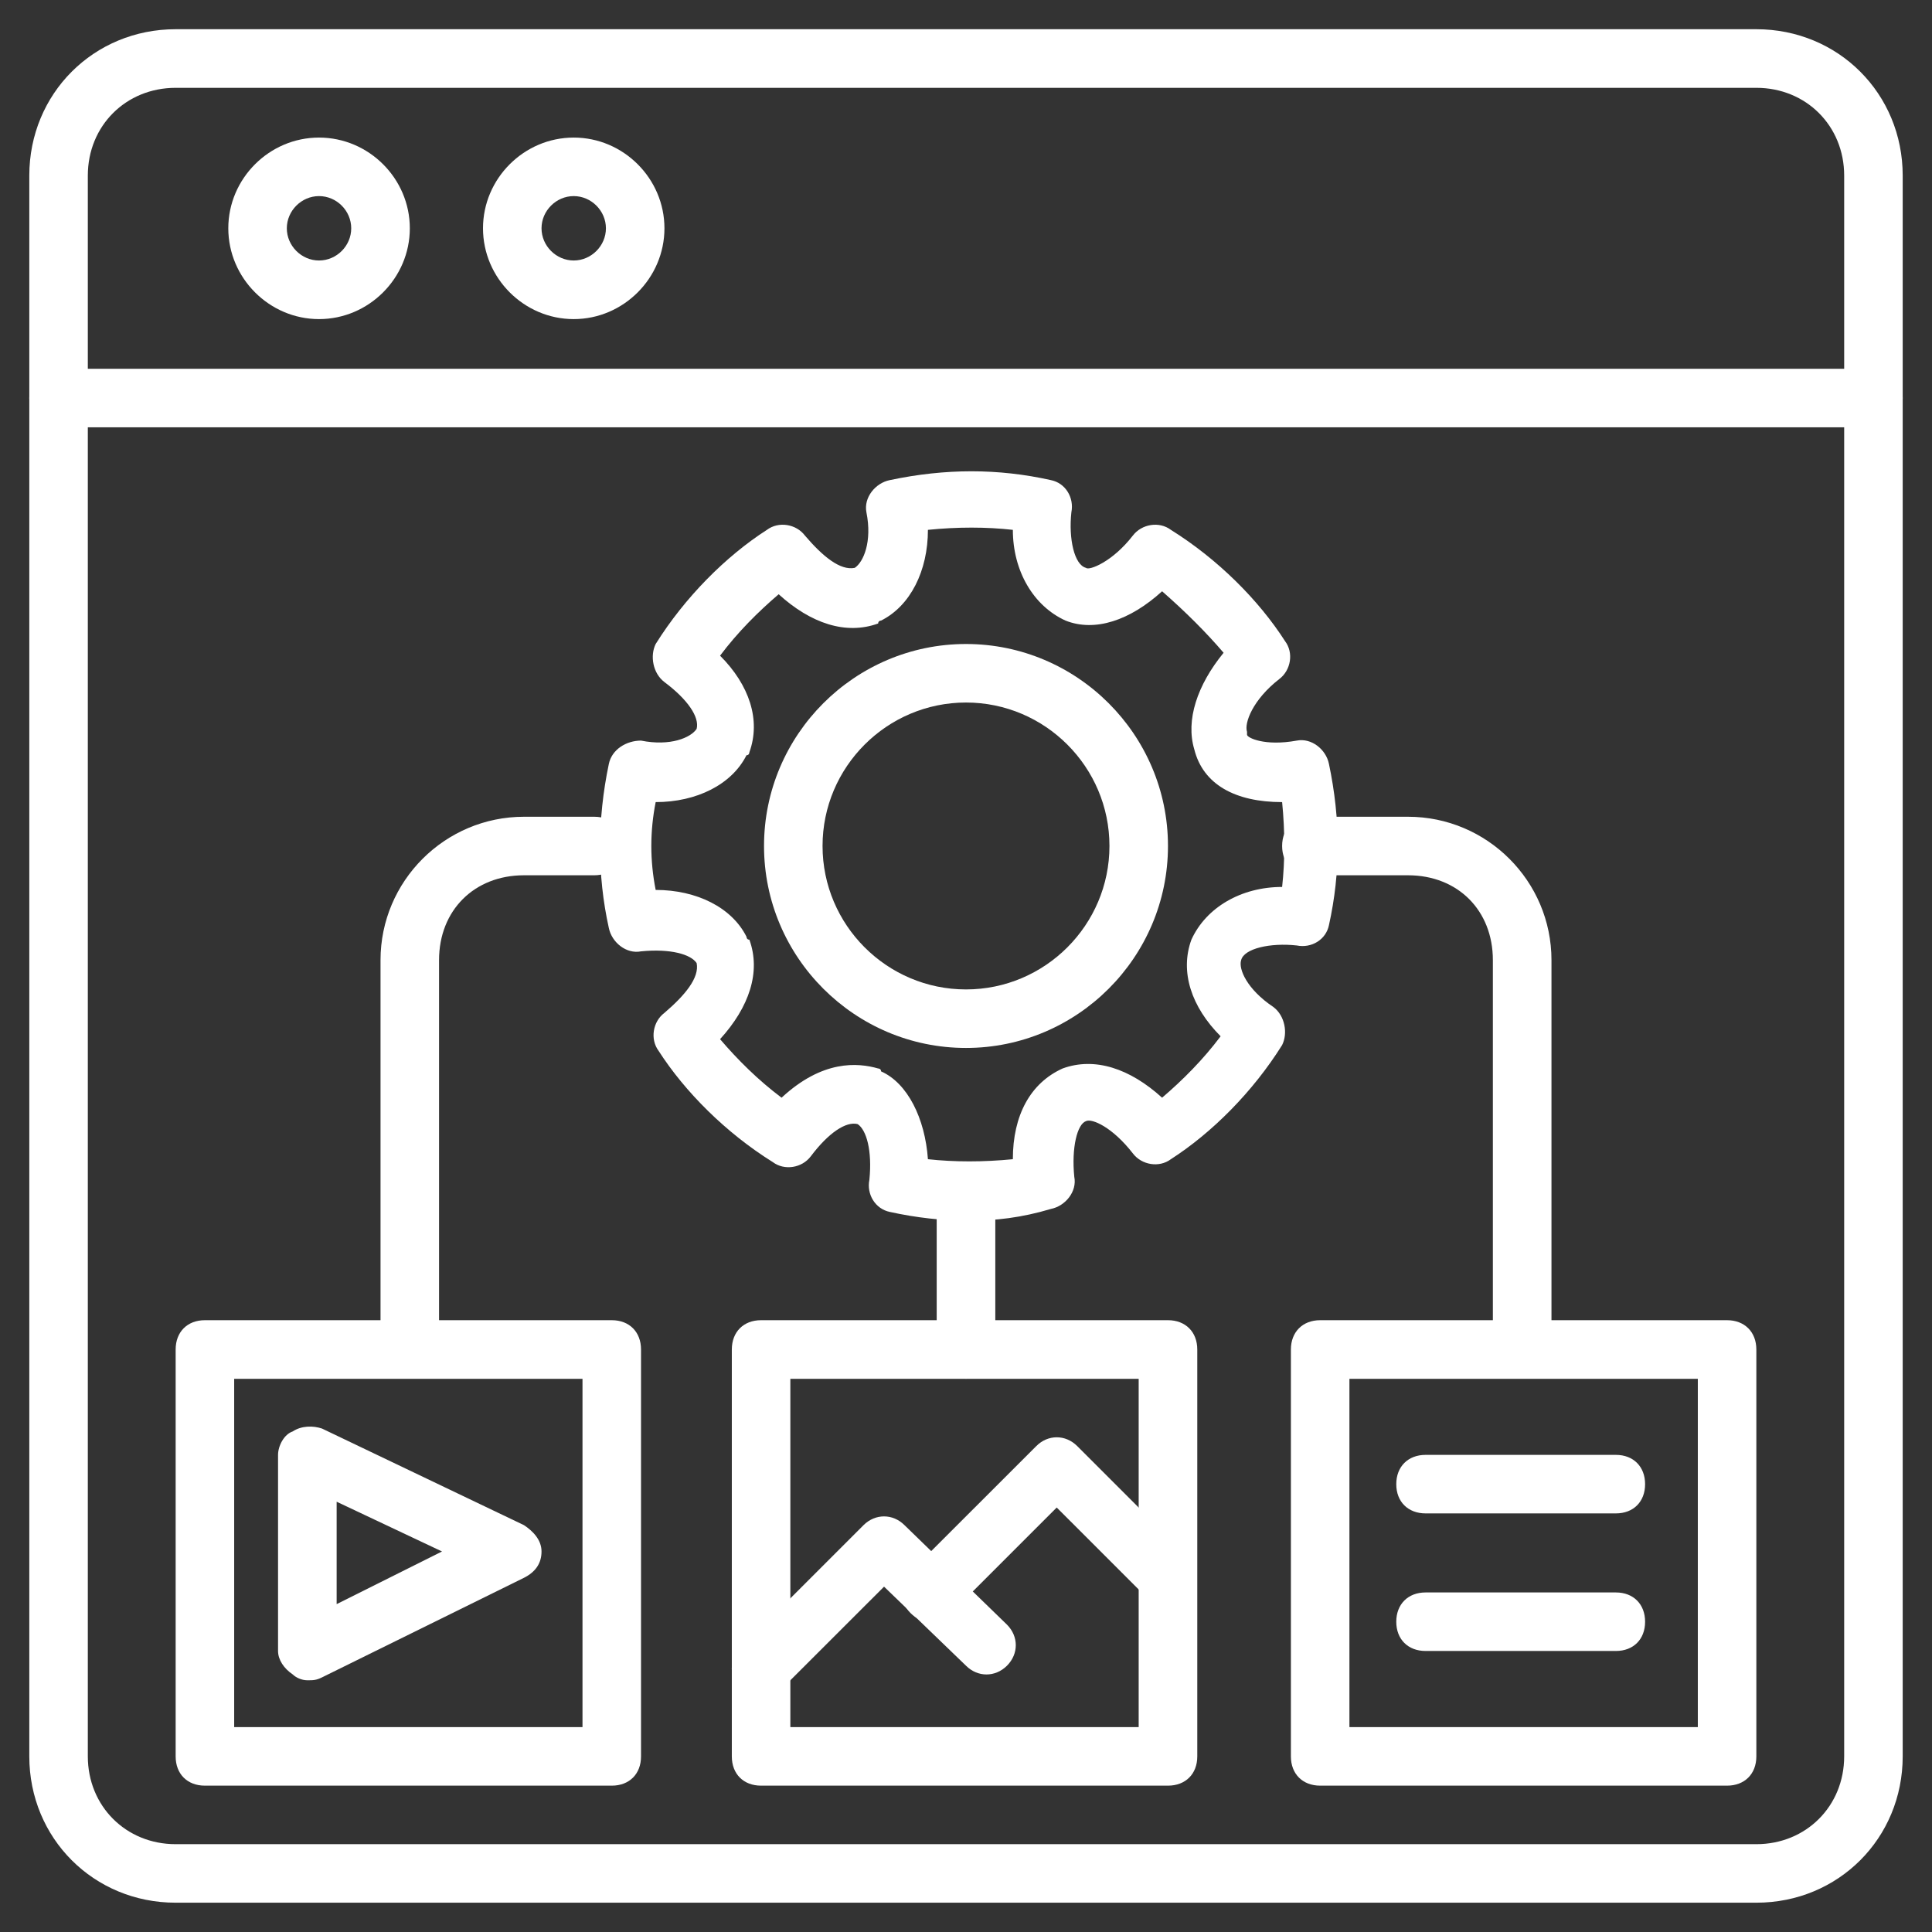
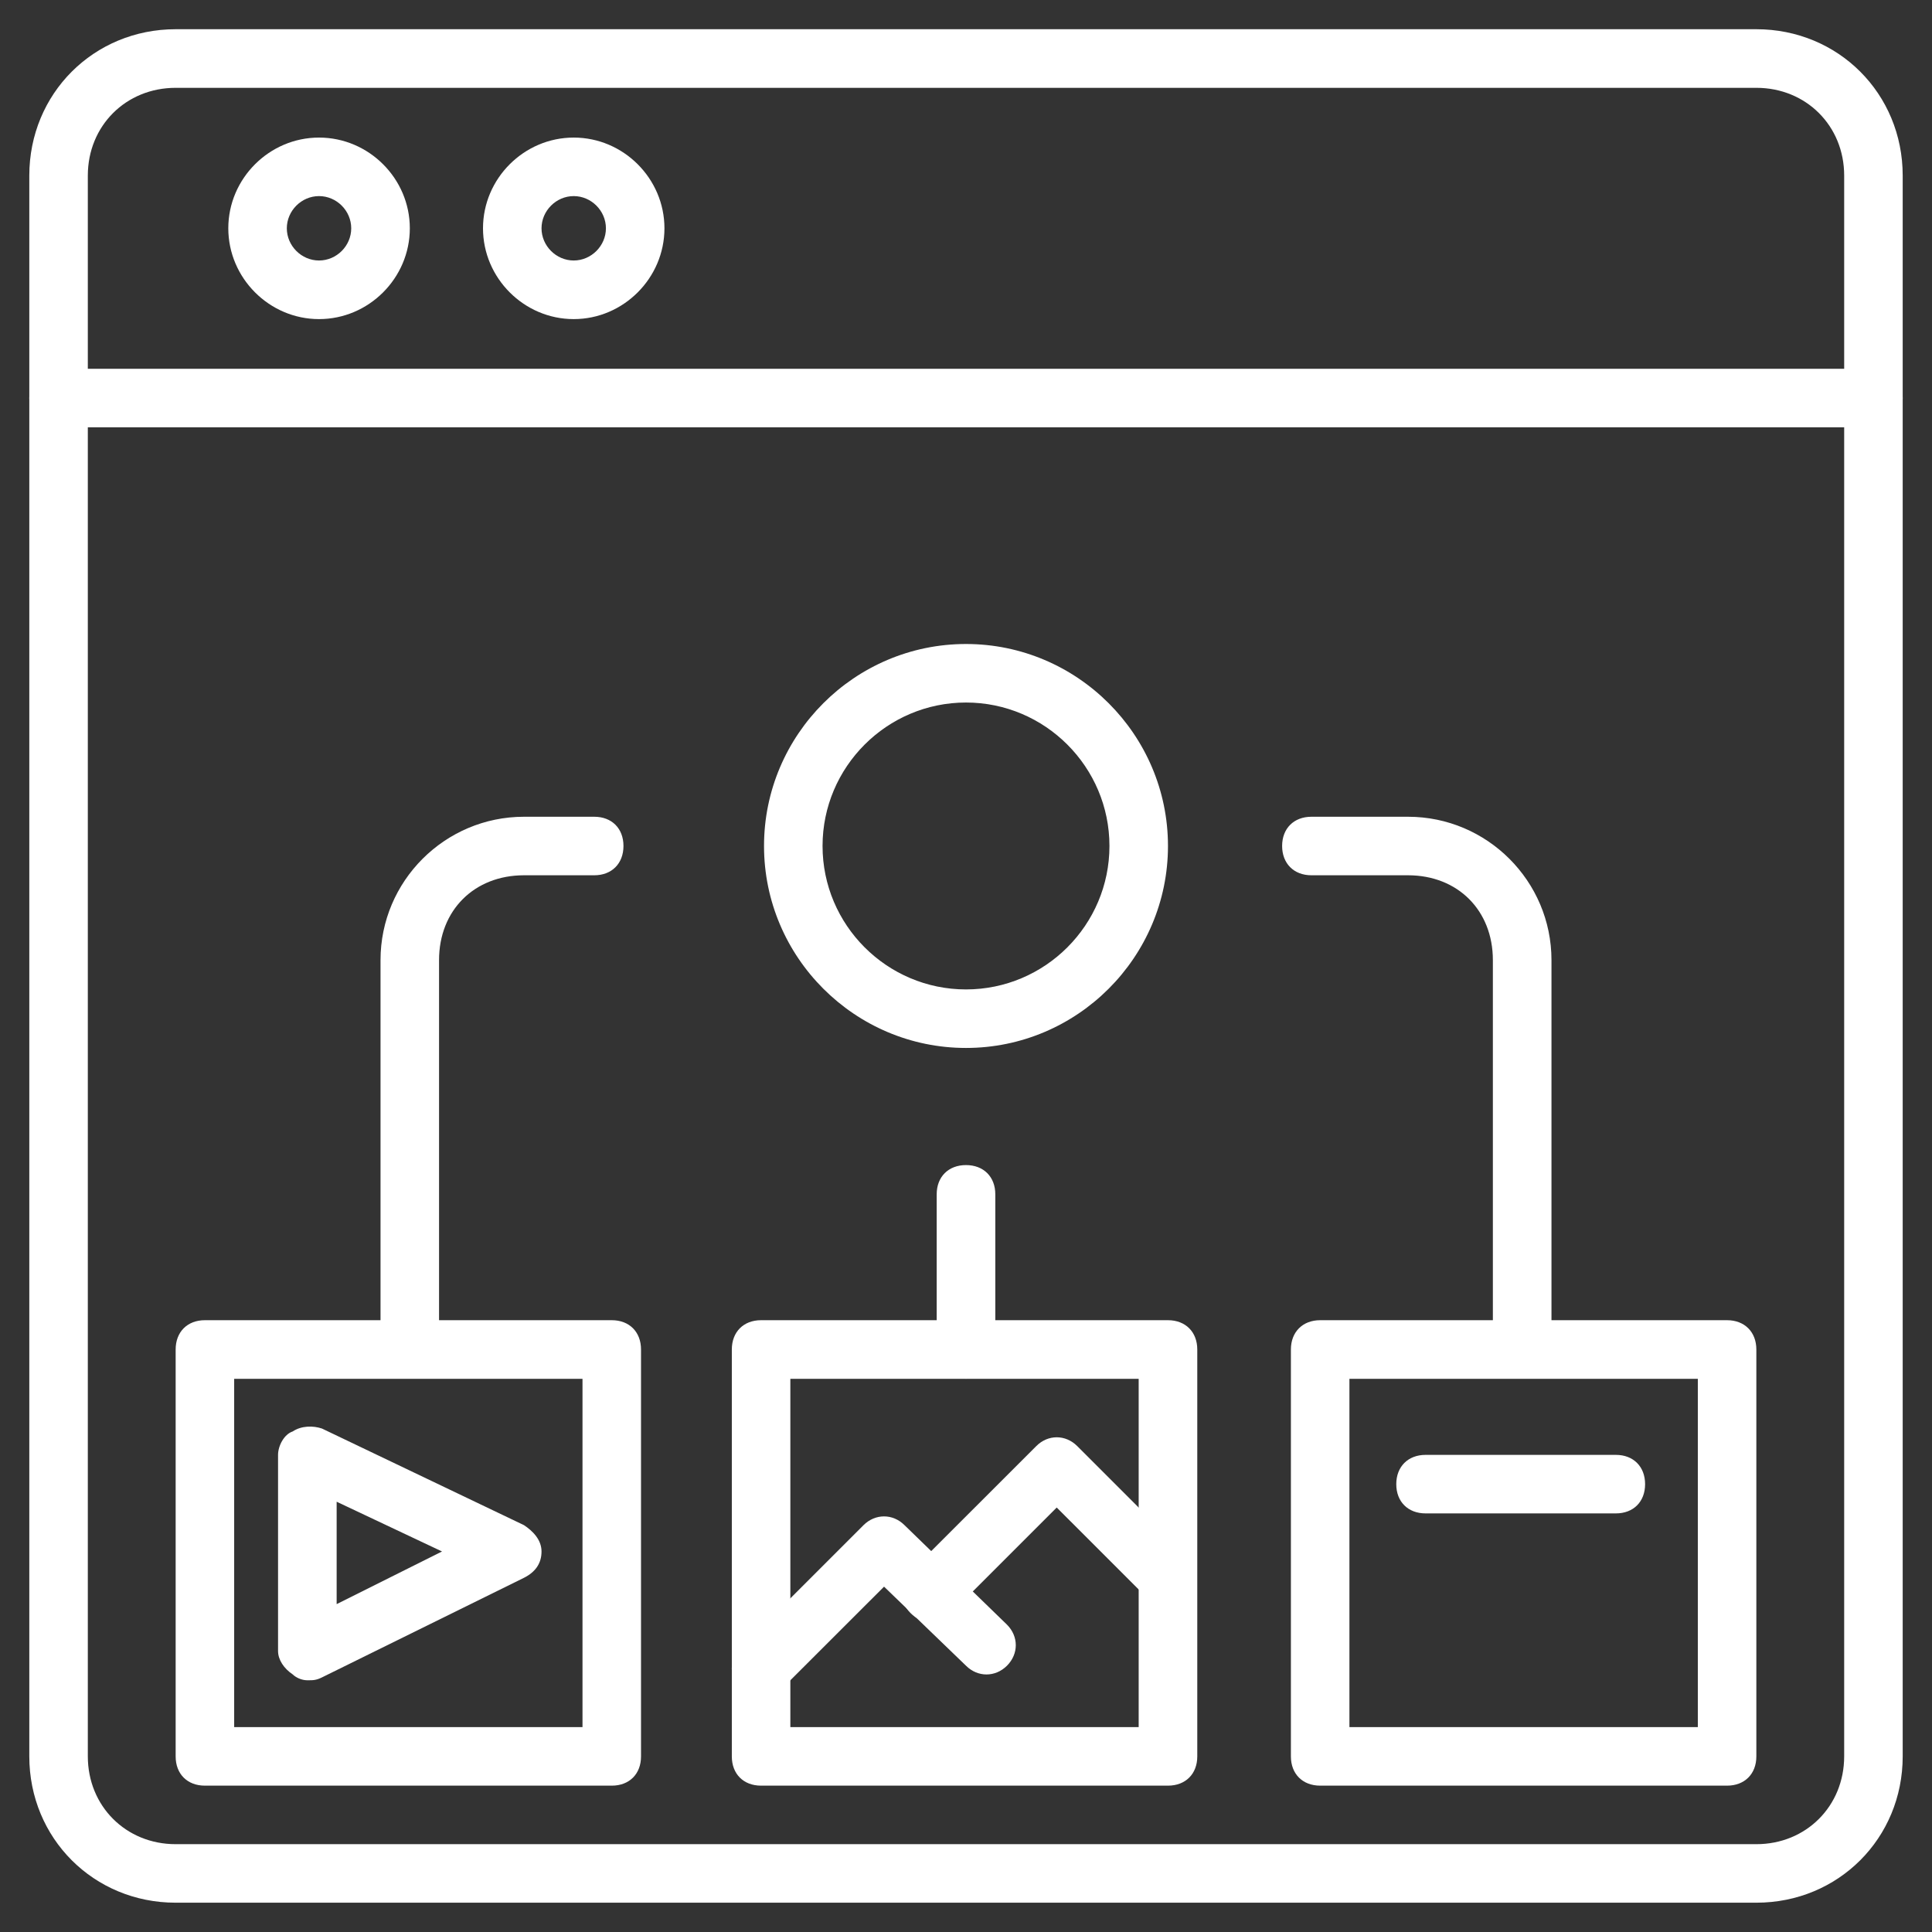
<svg xmlns="http://www.w3.org/2000/svg" width="24" height="24" viewBox="0 0 24 24" fill="none">
  <rect x="0" y="0" width="24" height="24" fill="#333333" stroke="none" />
  <g clip-path="url(#clip0_1003_1396)">
    <path d="M21.818 23.636H2.182C1.164 23.636 0.364 22.836 0.364 21.818V2.181C0.364 1.163 1.164 0.363 2.182 0.363H21.818C22.836 0.363 23.636 1.163 23.636 2.181V21.818C23.636 22.836 22.836 23.636 21.818 23.636ZM2.182 1.091C1.564 1.091 1.091 1.563 1.091 2.181V21.818C1.091 22.436 1.564 22.909 2.182 22.909H21.818C22.436 22.909 22.909 22.436 22.909 21.818V2.181C22.909 1.563 22.436 1.091 21.818 1.091H2.182Z" fill="white" />
    <path d="M23.273 5.308H0.727C0.509 5.308 0.364 5.163 0.364 4.945C0.364 4.727 0.509 4.581 0.727 4.581H23.273C23.491 4.581 23.636 4.727 23.636 4.945C23.636 5.163 23.491 5.308 23.273 5.308Z" fill="white" />
    <path d="M7.127 3.964C6.509 3.964 6 3.454 6 2.836C6 2.218 6.509 1.709 7.127 1.709C7.745 1.709 8.254 2.218 8.254 2.836C8.254 3.454 7.745 3.964 7.127 3.964ZM7.127 2.436C6.909 2.436 6.727 2.618 6.727 2.836C6.727 3.054 6.909 3.236 7.127 3.236C7.345 3.236 7.527 3.054 7.527 2.836C7.527 2.618 7.345 2.436 7.127 2.436Z" fill="white" />
    <path d="M3.963 3.964C3.345 3.964 2.836 3.454 2.836 2.836C2.836 2.218 3.345 1.709 3.963 1.709C4.582 1.709 5.091 2.218 5.091 2.836C5.091 3.454 4.582 3.964 3.963 3.964ZM3.963 2.436C3.745 2.436 3.563 2.618 3.563 2.836C3.563 3.054 3.745 3.236 3.963 3.236C4.182 3.236 4.363 3.054 4.363 2.836C4.363 2.618 4.182 2.436 3.963 2.436Z" fill="white" />
-     <path d="M12.036 15.164C11.709 15.164 11.382 15.127 11.054 15.055C10.873 15.018 10.763 14.836 10.8 14.655C10.836 14.291 10.763 14.036 10.654 13.964C10.509 13.927 10.291 14.073 10.072 14.364C9.963 14.509 9.745 14.545 9.6 14.436C9.018 14.073 8.509 13.564 8.182 13.055C8.073 12.909 8.109 12.691 8.254 12.582C8.509 12.364 8.691 12.145 8.654 11.964C8.582 11.854 8.327 11.782 7.963 11.818C7.782 11.854 7.6 11.709 7.563 11.527C7.418 10.873 7.418 10.182 7.563 9.491C7.6 9.309 7.782 9.2 7.963 9.2C8.327 9.273 8.582 9.164 8.654 9.054C8.691 8.909 8.545 8.691 8.254 8.473C8.109 8.364 8.073 8.145 8.145 8C8.509 7.418 9.018 6.909 9.527 6.582C9.673 6.473 9.891 6.509 10 6.654C10.218 6.909 10.436 7.091 10.618 7.054C10.727 6.982 10.836 6.727 10.763 6.364C10.727 6.182 10.873 6 11.054 5.964C11.745 5.818 12.4 5.818 13.054 5.964C13.236 6 13.345 6.182 13.309 6.364C13.273 6.691 13.345 7.018 13.491 7.054C13.527 7.091 13.818 6.982 14.072 6.654C14.182 6.509 14.4 6.473 14.545 6.582C15.127 6.945 15.636 7.454 15.963 7.964C16.073 8.109 16.036 8.327 15.891 8.436C15.563 8.691 15.454 8.982 15.491 9.091V9.127C15.491 9.164 15.709 9.273 16.109 9.2C16.291 9.164 16.473 9.309 16.509 9.491C16.654 10.182 16.654 10.836 16.509 11.491C16.473 11.673 16.291 11.782 16.109 11.745C15.782 11.709 15.454 11.782 15.418 11.927C15.382 12.036 15.491 12.291 15.818 12.509C15.963 12.618 16 12.836 15.927 12.982C15.563 13.564 15.054 14.073 14.545 14.4C14.4 14.509 14.182 14.473 14.072 14.327C13.818 14 13.563 13.891 13.491 13.927C13.382 13.964 13.309 14.255 13.345 14.618C13.382 14.8 13.236 14.982 13.054 15.018C12.691 15.127 12.363 15.164 12.036 15.164ZM11.527 14.4C11.854 14.436 12.218 14.436 12.582 14.4C12.582 13.854 12.8 13.454 13.2 13.273C13.6 13.127 14.036 13.273 14.436 13.636C14.691 13.418 14.945 13.164 15.163 12.873C14.8 12.509 14.654 12.073 14.8 11.673C14.982 11.273 15.418 11.018 15.927 11.018C15.963 10.691 15.963 10.327 15.927 9.964C15.345 9.964 14.945 9.745 14.836 9.309C14.727 8.945 14.873 8.509 15.2 8.109C14.982 7.854 14.727 7.6 14.436 7.345C14.036 7.709 13.6 7.854 13.236 7.709C12.836 7.527 12.582 7.091 12.582 6.582C12.254 6.545 11.891 6.545 11.527 6.582C11.527 7.091 11.309 7.527 10.945 7.709C10.945 7.709 10.909 7.709 10.909 7.745C10.509 7.891 10.072 7.745 9.673 7.382C9.418 7.6 9.163 7.854 8.945 8.145C9.309 8.509 9.454 8.945 9.309 9.345C9.309 9.345 9.309 9.382 9.273 9.382C9.091 9.745 8.654 9.964 8.145 9.964C8.073 10.327 8.073 10.691 8.145 11.055C8.654 11.055 9.091 11.273 9.273 11.636C9.273 11.636 9.273 11.673 9.309 11.673C9.454 12.073 9.309 12.509 8.945 12.909C9.163 13.164 9.418 13.418 9.709 13.636C10.218 13.164 10.654 13.2 10.909 13.273C10.909 13.273 10.945 13.273 10.945 13.309C11.273 13.454 11.491 13.891 11.527 14.4Z" fill="white" />
    <path d="M12 13.018C10.618 13.018 9.491 11.891 9.491 10.509C9.491 9.127 10.618 8 12 8C13.382 8 14.509 9.127 14.509 10.509C14.509 11.891 13.382 13.018 12 13.018ZM12 8.727C11.018 8.727 10.218 9.527 10.218 10.509C10.218 11.491 11.018 12.291 12 12.291C12.982 12.291 13.782 11.491 13.782 10.509C13.782 9.527 12.982 8.727 12 8.727Z" fill="white" />
    <path d="M7.6 22.182H2.545C2.327 22.182 2.182 22.037 2.182 21.819V16.764C2.182 16.546 2.327 16.4 2.545 16.4H7.6C7.818 16.4 7.963 16.546 7.963 16.764V21.819C7.963 22.037 7.818 22.182 7.6 22.182ZM2.909 21.455H7.236V17.128H2.909V21.455Z" fill="white" />
    <path d="M3.818 20.873C3.745 20.873 3.673 20.837 3.636 20.8C3.527 20.727 3.454 20.618 3.454 20.509V18.073C3.454 17.964 3.527 17.818 3.636 17.782C3.745 17.709 3.891 17.709 4 17.746L6.509 18.946C6.618 19.018 6.727 19.127 6.727 19.273C6.727 19.418 6.654 19.527 6.509 19.6L4 20.837C3.927 20.873 3.891 20.873 3.818 20.873ZM4.182 18.655V19.927L5.491 19.273L4.182 18.655Z" fill="white" />
    <path d="M14.509 22.182H9.454C9.236 22.182 9.091 22.037 9.091 21.819V16.764C9.091 16.546 9.236 16.4 9.454 16.4H14.509C14.727 16.4 14.873 16.546 14.873 16.764V21.819C14.873 22.037 14.727 22.182 14.509 22.182ZM9.818 21.455H14.145V17.128H9.818V21.455Z" fill="white" />
    <path d="M11.564 20.145C11.454 20.145 11.382 20.109 11.309 20.036C11.164 19.891 11.164 19.673 11.309 19.527L12.873 17.964C13.018 17.818 13.236 17.818 13.382 17.964L14.691 19.273C14.836 19.418 14.836 19.636 14.691 19.782C14.545 19.927 14.327 19.927 14.182 19.782L13.127 18.727L11.818 20.036C11.745 20.109 11.673 20.145 11.564 20.145Z" fill="white" />
    <path d="M9.454 21.091C9.345 21.091 9.273 21.055 9.2 20.982C9.054 20.837 9.054 20.619 9.2 20.473L10.727 18.946C10.873 18.801 11.091 18.801 11.236 18.946L12.509 20.182C12.655 20.328 12.655 20.546 12.509 20.692C12.364 20.837 12.145 20.837 12 20.692L10.982 19.71L9.709 20.982C9.636 21.055 9.564 21.091 9.454 21.091Z" fill="white" />
    <path d="M21.454 22.182H16.4C16.182 22.182 16.036 22.037 16.036 21.819V16.764C16.036 16.546 16.182 16.4 16.4 16.4H21.454C21.672 16.4 21.818 16.546 21.818 16.764V21.819C21.818 22.037 21.672 22.182 21.454 22.182ZM16.763 21.455H21.091V17.128H16.763V21.455Z" fill="white" />
    <path d="M20.073 18.8H17.709C17.491 18.8 17.345 18.655 17.345 18.437C17.345 18.219 17.491 18.073 17.709 18.073H20.073C20.291 18.073 20.436 18.219 20.436 18.437C20.436 18.655 20.291 18.8 20.073 18.8Z" fill="white" />
-     <path d="M20.073 20.509H17.709C17.491 20.509 17.345 20.364 17.345 20.146C17.345 19.928 17.491 19.782 17.709 19.782H20.073C20.291 19.782 20.436 19.928 20.436 20.146C20.436 20.364 20.291 20.509 20.073 20.509Z" fill="white" />
    <path d="M12 17.127C11.782 17.127 11.636 16.982 11.636 16.764V14.836C11.636 14.618 11.782 14.473 12 14.473C12.218 14.473 12.364 14.618 12.364 14.836V16.764C12.364 16.982 12.218 17.127 12 17.127Z" fill="white" />
    <path d="M18.909 17.091C18.691 17.091 18.545 16.945 18.545 16.727V11.927C18.545 11.309 18.109 10.873 17.491 10.873H16.291C16.073 10.873 15.927 10.727 15.927 10.509C15.927 10.291 16.073 10.146 16.291 10.146H17.491C18.473 10.146 19.273 10.945 19.273 11.927V16.727C19.273 16.945 19.127 17.091 18.909 17.091Z" fill="white" />
    <path d="M5.091 17.091C4.873 17.091 4.727 16.945 4.727 16.727V11.927C4.727 10.945 5.527 10.146 6.509 10.146H7.382C7.6 10.146 7.745 10.291 7.745 10.509C7.745 10.727 7.6 10.873 7.382 10.873H6.509C5.891 10.873 5.454 11.309 5.454 11.927V16.727C5.454 16.945 5.309 17.091 5.091 17.091Z" fill="white" />
  </g>
  <defs>
    <clipPath id="clip0_1003_1396">
      <rect width="24" height="24" fill="white" />
    </clipPath>
  </defs>
</svg>